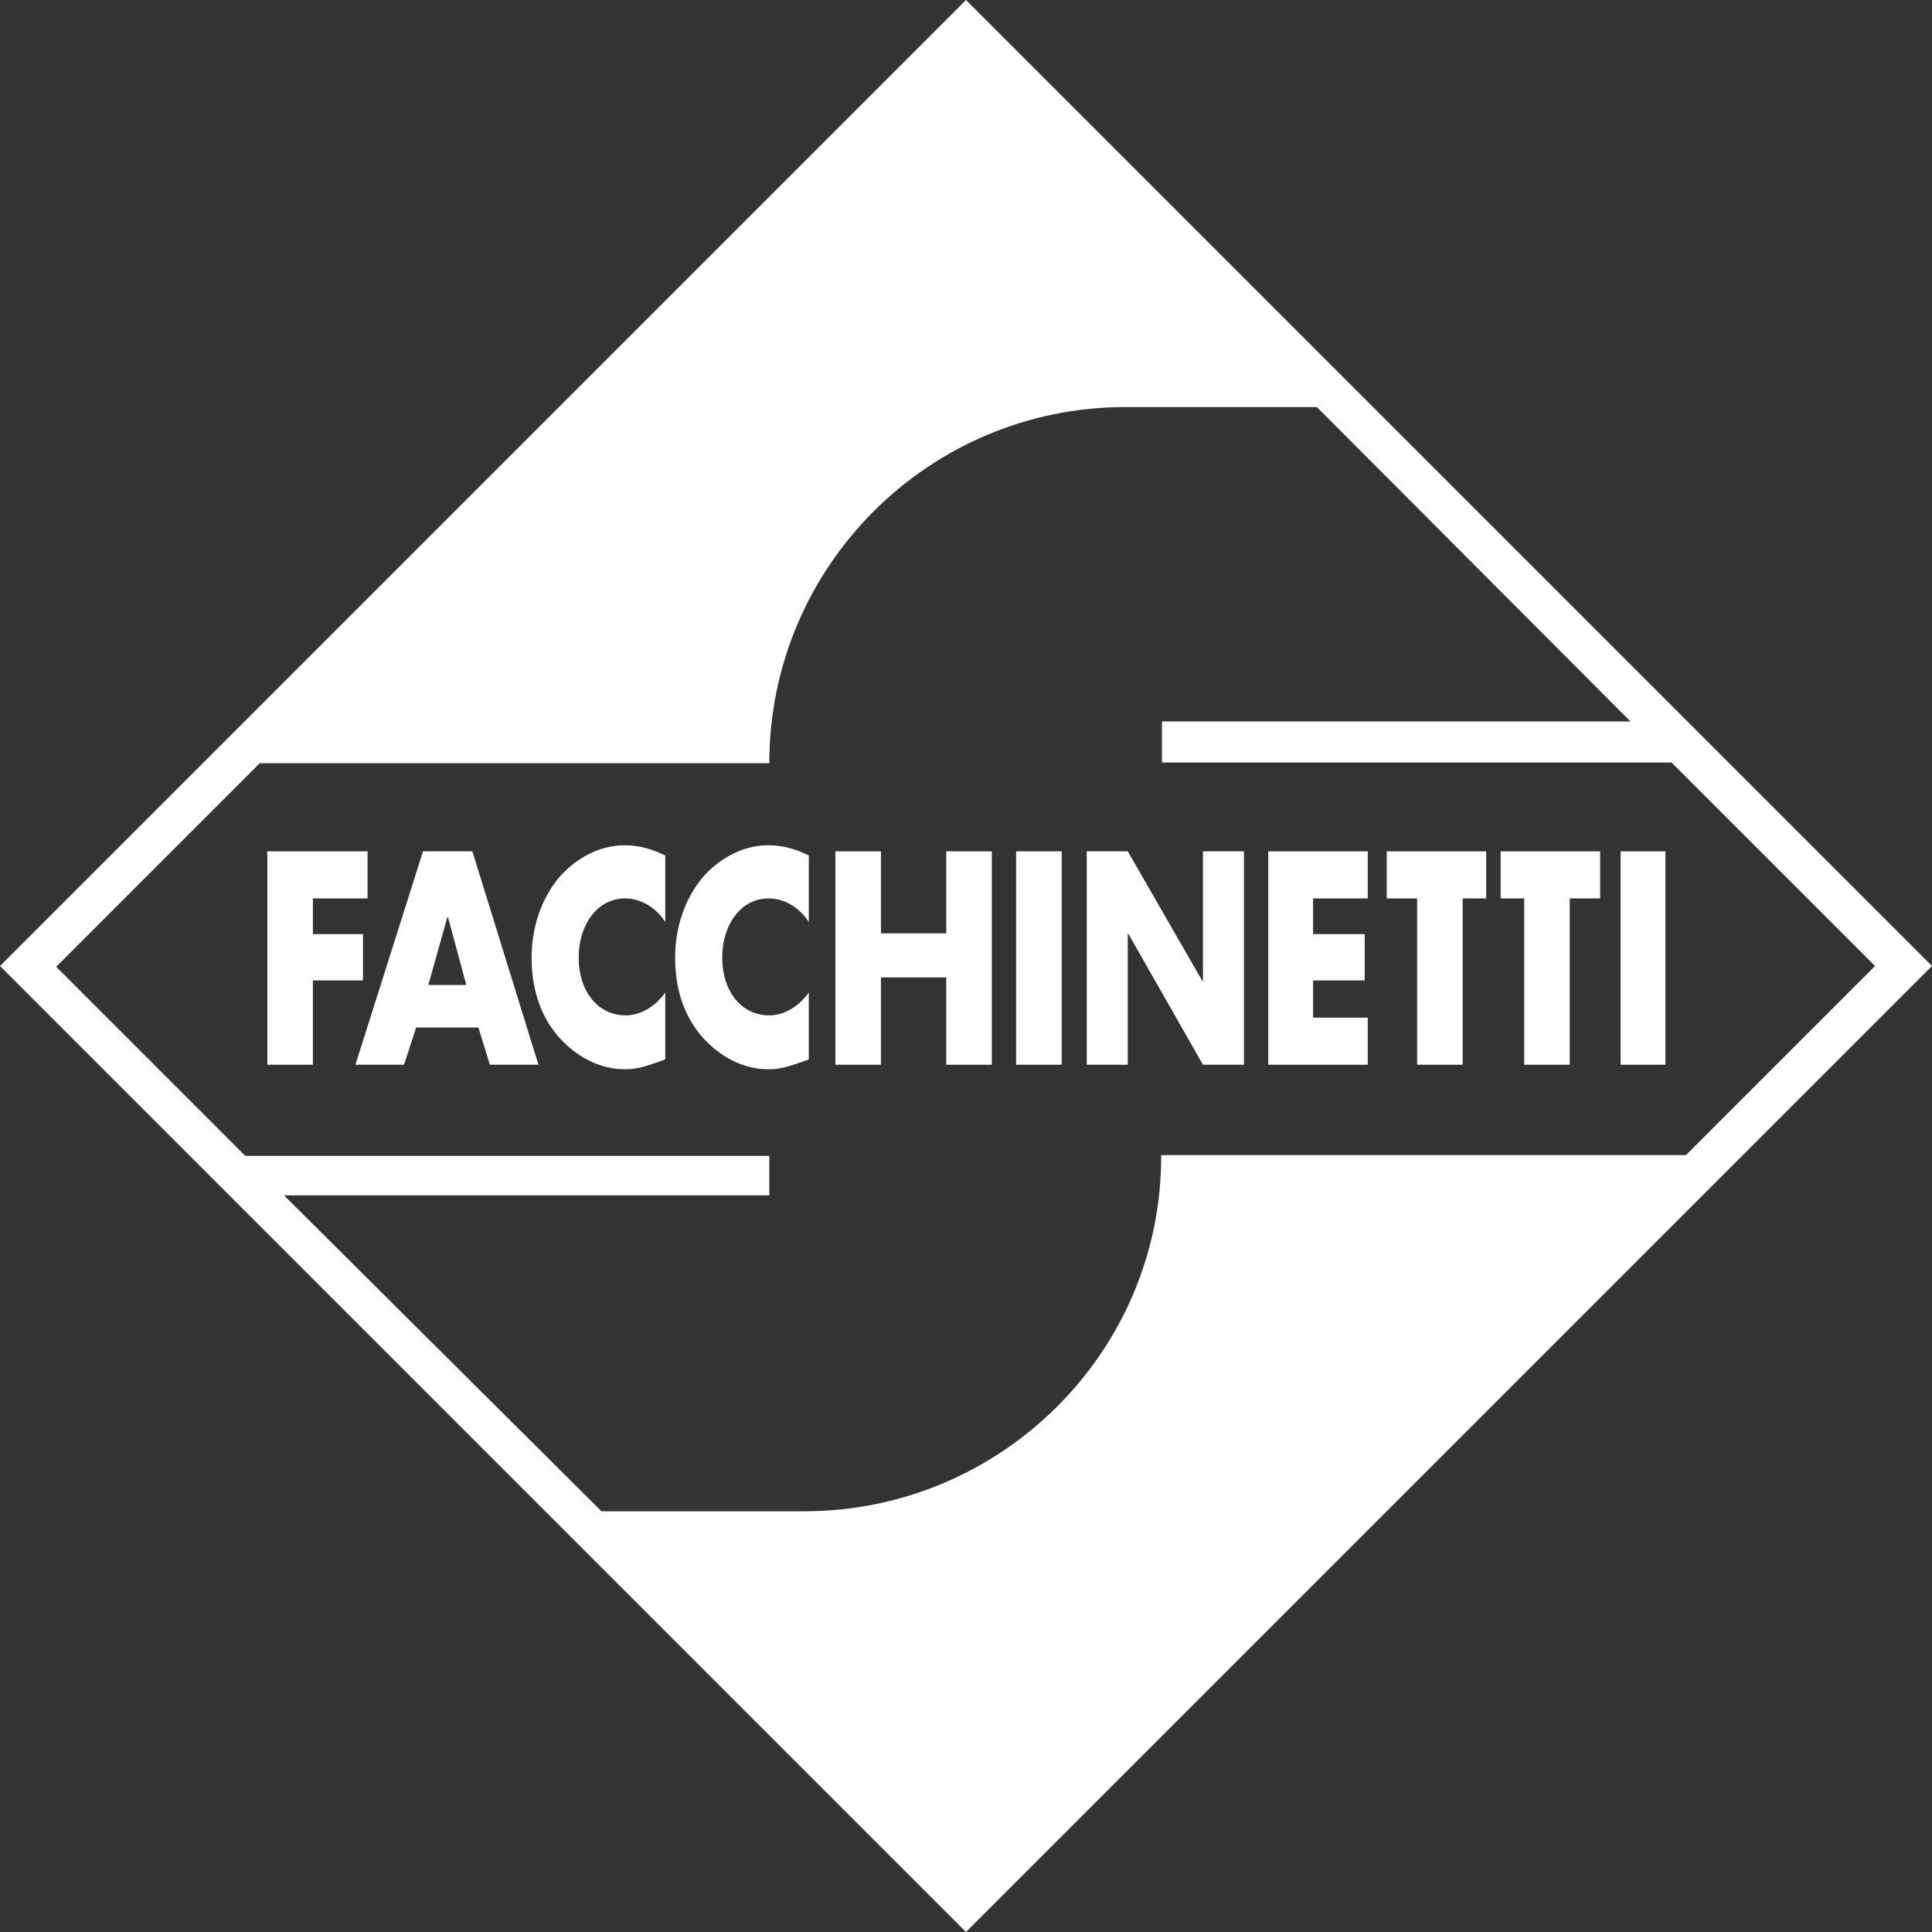
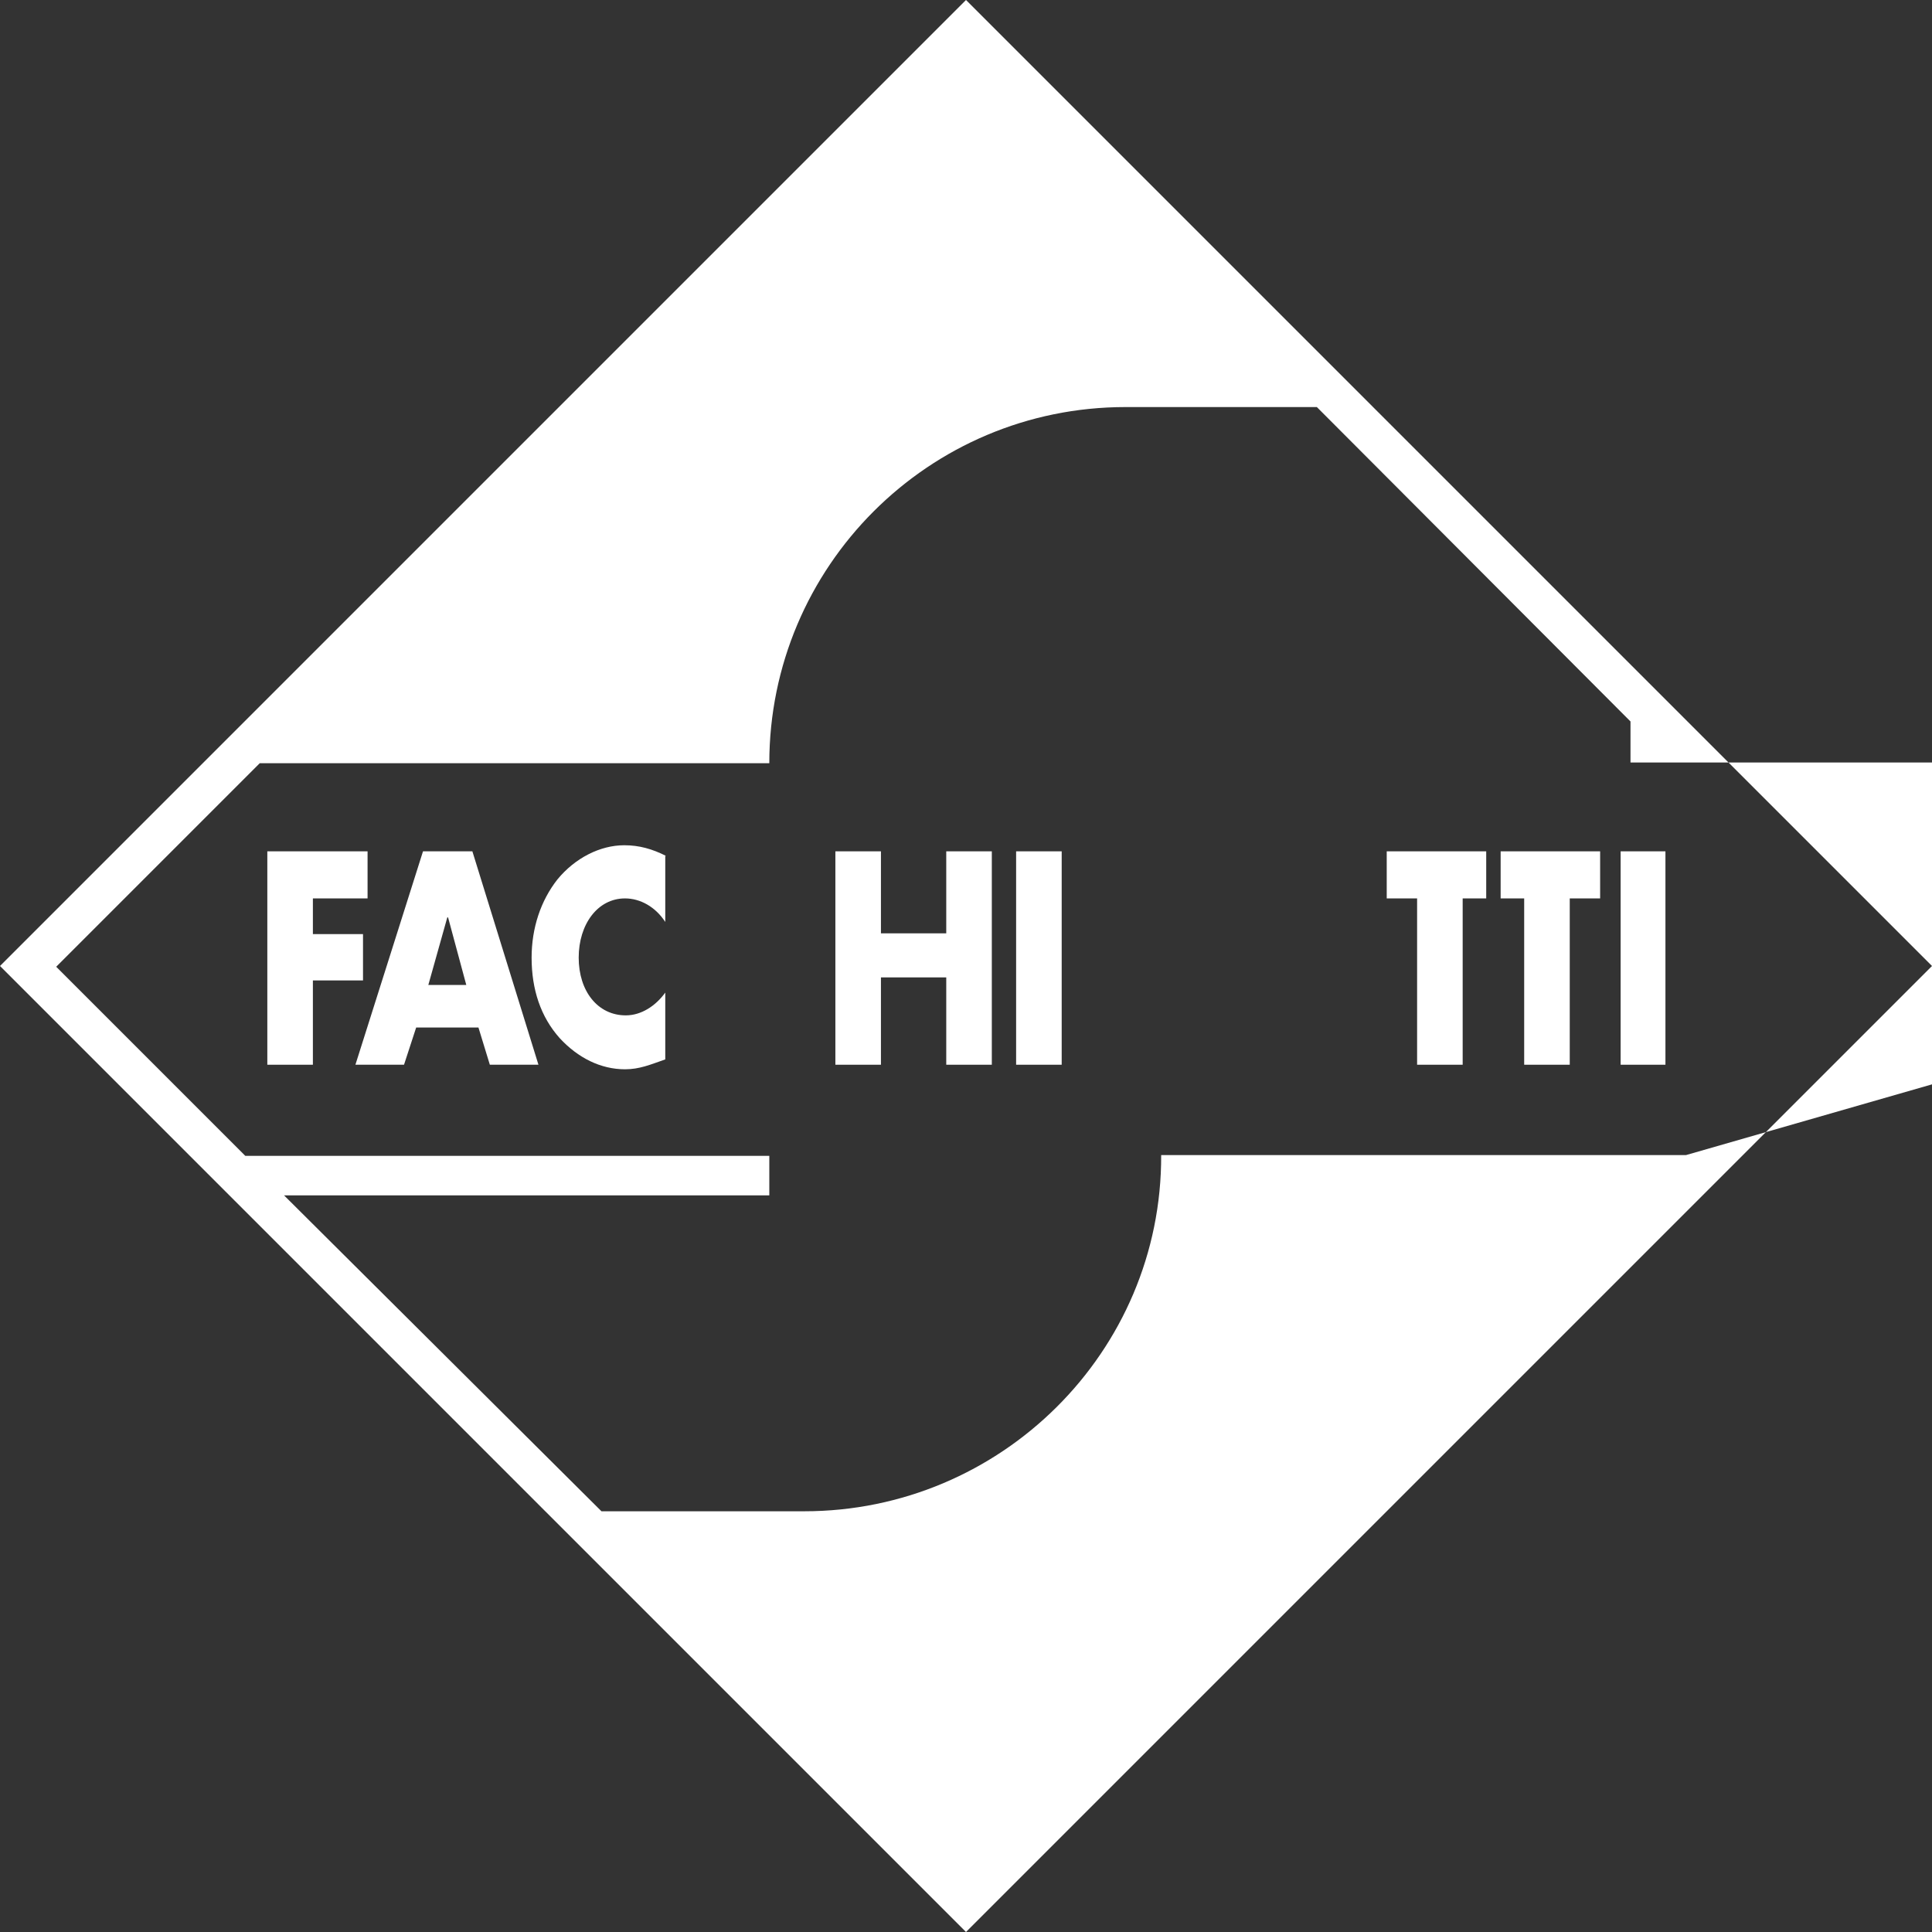
<svg xmlns="http://www.w3.org/2000/svg" version="1.1" id="Calque_1" x="0px" y="0px" viewBox="0 0 254.4 254.4" style="enable-background:new 0 0 254.4 254.4;" xml:space="preserve">
  <rect x="0" y="0" width="254.4" height="254.4" fill="#333333" stroke="none" />
  <style type="text/css">
	.st0{display:none;}
	.st1{display:inline;fill:#0356FC;}
	.st2{fill:#FFFFFF;}
</style>
  <g id="Calque_2_00000014618825944993362820000003963413449331168416_" class="st0">
    <rect x="4.5" y="3.89" class="st1" width="243.75" height="243.75" />
  </g>
  <g id="Calque_1_00000124145725023707388480000017818009137842684044_">
    <polygon class="st2" points="48.4,118.3 48.4,112.1 35.2,112.1 35.2,140.2 41.2,140.2 41.2,129.1    47.8,129.1 47.8,123 41.2,123 41.2,118.3  " />
    <path class="st2" d="M63,135.3l1.5,4.9h6.4l-8.7-28.1h-6.5l-8.9,28.1h6.4L54.8,135.3H63L63,135.3z M61.4,129.7   h-5l2.5-8.9H59L61.4,129.7L61.4,129.7z" />
    <path class="st2" d="M87.7,112.7c-1.8-0.9-3.5-1.4-5.5-1.4c-3.2,0-6.5,1.7-8.8,4.5c-2.2,2.8-3.4,6.4-3.4,10.3   c0,4.2,1.2,7.8,3.7,10.6c2.4,2.6,5.4,4.1,8.6,4.1c1.9,0,3.3-0.6,5.3-1.3v-8.8c-1.3,1.8-3.2,3-5.2,3   c-3.7,0-6.2-3.2-6.2-7.6s2.5-7.8,6.1-7.8c2,0,4,1.1,5.3,3.1v-8.7H87.7z" />
-     <path class="st2" d="M106.6,112.7c-1.8-0.9-3.5-1.4-5.5-1.4c-3.2,0-6.5,1.7-8.8,4.5c-2.2,2.8-3.4,6.4-3.4,10.3   c0,4.2,1.2,7.8,3.7,10.6c2.4,2.6,5.4,4.1,8.6,4.1c1.9,0,3.3-0.6,5.3-1.3v-8.8c-1.3,1.8-3.2,3-5.2,3   c-3.7,0-6.2-3.2-6.2-7.6s2.5-7.8,6.1-7.8c2,0,4,1.1,5.3,3.1v-8.7H106.6z" />
    <polygon class="st2" points="116,122.9 116,112.1 110,112.1 110,140.2 116,140.2 116,128.7    124.6,128.7 124.6,140.2 130.6,140.2 130.6,112.1 124.6,112.1 124.6,122.9  " />
    <polygon class="st2" points="139.8,112.1 133.8,112.1 133.8,140.2 139.8,140.2  " />
-     <polygon class="st2" points="143.1,140.2 148.5,140.2 148.5,123 148.6,123 158.4,140.2    163.8,140.2 163.8,112.1 158.4,112.1 158.4,129.3 158.4,129.3 148.5,112.1    143.1,112.1  " />
-     <polygon class="st2" points="180.1,118.3 180.1,112.1 167,112.1 167,140.2 180.1,140.2    180.1,134 172.9,134 172.9,129.1 179.7,129.1 179.7,123 172.9,123    172.9,118.3  " />
    <polygon class="st2" points="192.6,118.3 195.7,118.3 195.7,112.1 182.6,112.1 182.6,118.3    186.6,118.3 186.6,140.2 192.6,140.2  " />
    <polygon class="st2" points="219.3,112.1 213.4,112.1 213.4,140.2 219.3,140.2  " />
    <polygon class="st2" points="206.7,118.3 210.7,118.3 210.7,112.1 197.6,112.1 197.6,118.3    200.7,118.3 200.7,140.2 206.7,140.2  " />
    <g>
      <g>
        <g>
-           <path class="st2" d="M127.2-0L0,127.2l127.2,127.2l127.2-127.2L127.2-0z       M152.9,152.1c0.1,25.9-21.1,46.9-47,46.9H79.2l-41.8-41.6h63.9v-5.2h-69      L7.4,127.3l26.8-26.8h67.1c0-25.9,21-46.9,46.9-46.9h25.2l41.3,41.4H153      v5.4h67.1l26.8,26.8L222,152.1H152.9z" />
+           <path class="st2" d="M127.2-0L0,127.2l127.2,127.2l127.2-127.2L127.2-0z       M152.9,152.1c0.1,25.9-21.1,46.9-47,46.9H79.2l-41.8-41.6h63.9v-5.2h-69      L7.4,127.3l26.8-26.8h67.1c0-25.9,21-46.9,46.9-46.9h25.2l41.3,41.4v5.4h67.1l26.8,26.8L222,152.1H152.9z" />
          <line class="st2" x1="160.1" y1="203.6" x2="162.3" y2="201.4" />
          <polyline class="st2" points="157.2,198 154.4,195.9 156.5,198.7     " />
        </g>
      </g>
    </g>
  </g>
</svg>